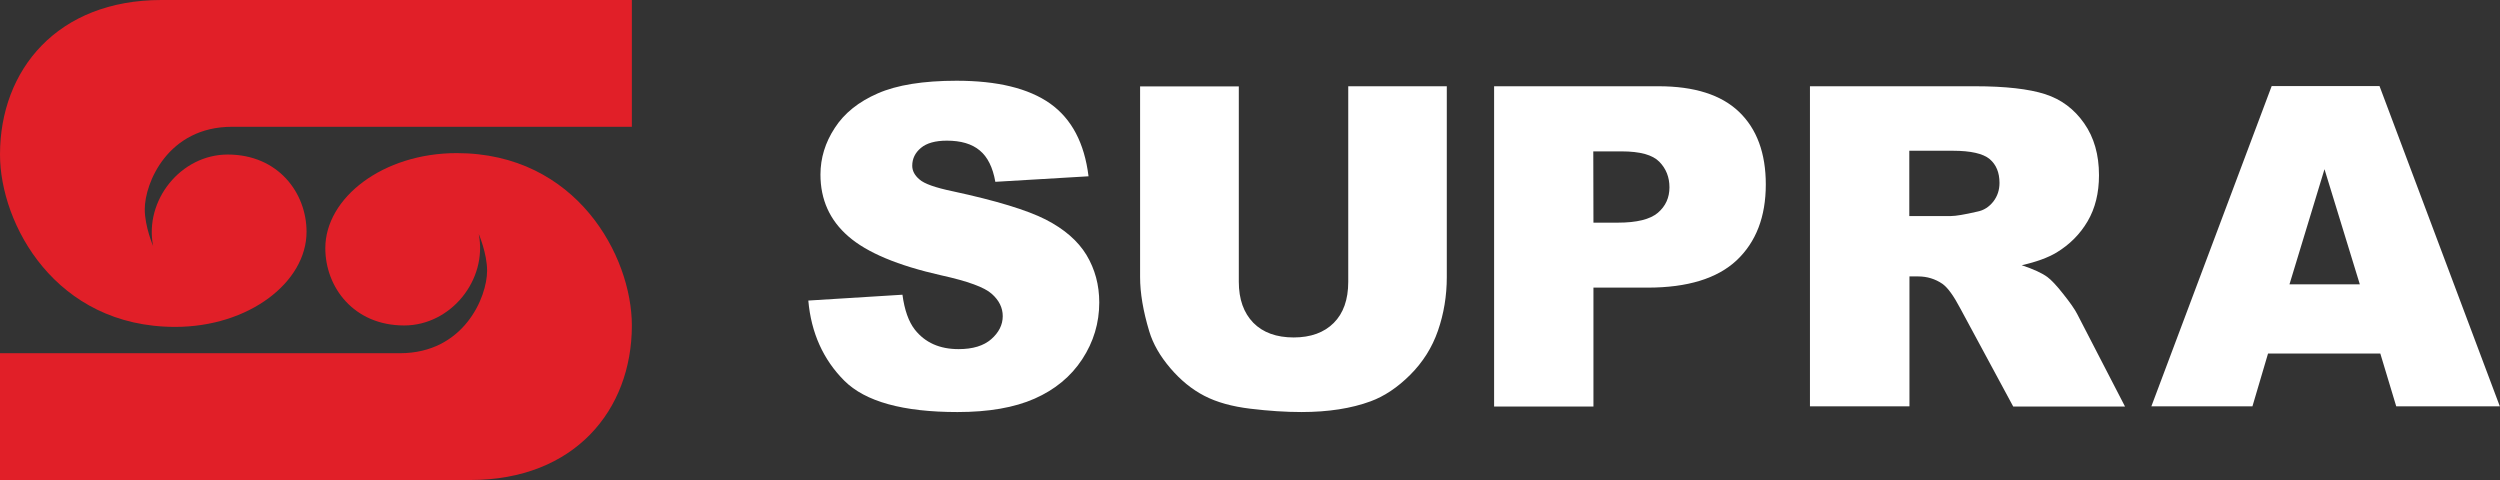
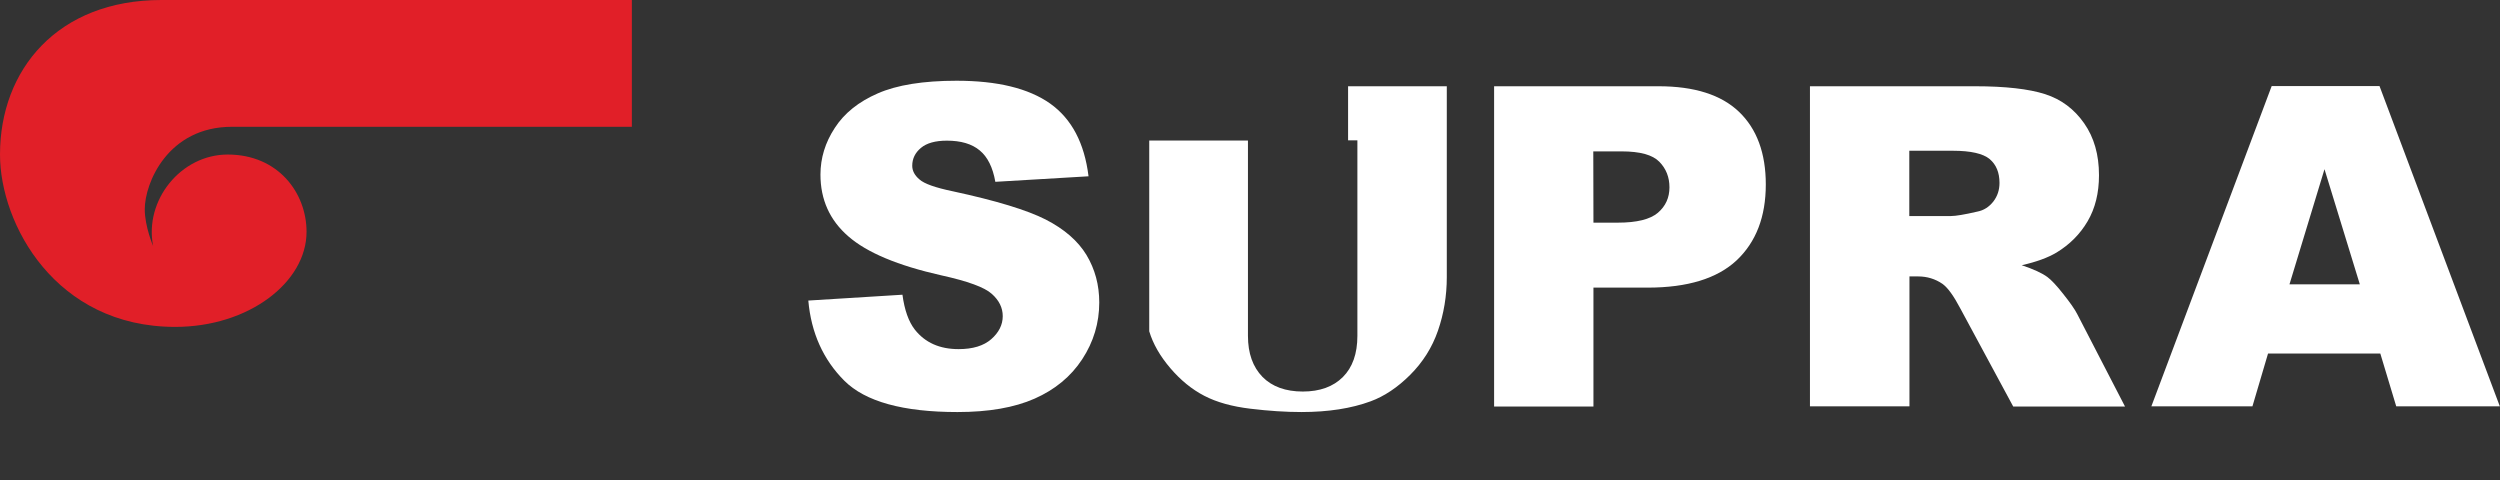
<svg xmlns="http://www.w3.org/2000/svg" version="1.1" id="Layer_1" x="0px" y="0px" viewBox="0 0 1585.4 304.4" style="enable-background:new 0 0 1585.4 304.4;" xml:space="preserve">
  <rect x="0" y="0" width="1585.4" height="304.4" fill="#333333" stroke="none" />
  <style type="text/css">
	.st0{fill:#FFFFFF;}
    .st1{fill:#E11F28;}
</style>
-   <path class="st1" d="M0,304.4h298.3c66,0,102.4-44.3,102.4-98c0-44-35.1-109.3-111.1-109.3c-46.7,0-83.3,28.3-83.3,60.3  c0,24.7,18,49,50,49c29.7,0,53-29,47.3-58c0,0,5.3,12.3,5.3,23.3c0,16.7-14.7,52.3-55.3,52.3c-40,0-253.6,0-253.6,0L0,304.4L0,304.4  z" />
  <path class="st1" d="M400.6,0H102.4C36.4,0,0,44.3,0,98c0,44,35.1,109.3,111.1,109.3c46.7,0,83.3-28.3,83.3-60.3c0-24.7-18-49-50-49  c-29.7,0-53,29-47.3,58c0,0-5.3-12.3-5.3-23.3c0-16.7,14.7-52.3,55.3-52.3c40,0,253.6,0,253.6,0V0H400.6z" />
  <g>
    <path class="st0" d="M512.6,190.6l59.7-3.7c1.3,9.7,3.9,17.1,7.9,22.2c6.5,8.2,15.7,12.3,27.7,12.3c9,0,15.9-2.1,20.7-6.3   s7.3-9.1,7.3-14.6c0-5.3-2.3-10-6.9-14.1c-4.6-4.2-15.3-8.1-32.1-11.8c-27.5-6.2-47.1-14.4-58.9-24.7   c-11.8-10.2-17.7-23.3-17.7-39.2c0-10.4,3-20.3,9.1-29.6c6-9.3,15.1-16.6,27.3-21.9c12.1-5.3,28.8-8,49.9-8   c25.9,0,45.7,4.8,59.4,14.5c13.6,9.7,21.7,25,24.3,46.1l-59.1,3.5c-1.6-9.1-4.9-15.8-9.9-19.9c-5-4.2-12-6.2-20.8-6.2   c-7.3,0-12.8,1.5-16.5,4.6s-5.5,6.9-5.5,11.3c0,3.2,1.5,6.1,4.6,8.7c3,2.7,10,5.2,21.1,7.5c27.4,5.9,47.1,11.9,58.9,17.9   c11.9,6.1,20.5,13.6,25.9,22.5c5.4,9,8.1,19,8.1,30.1c0,13-3.6,25-10.8,36s-17.3,19.3-30.2,25s-29.2,8.5-48.9,8.5   c-34.5,0-58.5-6.6-71.8-19.9S514.4,211.1,512.6,190.6z" />
-     <path class="st0" d="M854.9,54.7h62.6v121c0,12-1.9,23.3-5.6,34c-3.7,10.7-9.6,20-17.6,28s-16.4,13.6-25.1,16.8   c-12.2,4.5-26.8,6.8-43.9,6.8c-9.9,0-20.7-0.7-32.3-2.1c-11.7-1.4-21.4-4.1-29.3-8.2c-7.9-4.1-15-9.9-21.5-17.5s-11-15.4-13.4-23.4   c-3.9-12.9-5.8-24.4-5.8-34.3v-121h62.6v123.9c0,11.1,3.1,19.7,9.2,26c6.1,6.2,14.7,9.3,25.6,9.3c10.8,0,19.3-3.1,25.4-9.2   c6.1-6.1,9.2-14.8,9.2-26.1v-124H854.9z" />
+     <path class="st0" d="M854.9,54.7h62.6v121c0,12-1.9,23.3-5.6,34c-3.7,10.7-9.6,20-17.6,28s-16.4,13.6-25.1,16.8   c-12.2,4.5-26.8,6.8-43.9,6.8c-9.9,0-20.7-0.7-32.3-2.1c-11.7-1.4-21.4-4.1-29.3-8.2c-7.9-4.1-15-9.9-21.5-17.5s-11-15.4-13.4-23.4   v-121h62.6v123.9c0,11.1,3.1,19.7,9.2,26c6.1,6.2,14.7,9.3,25.6,9.3c10.8,0,19.3-3.1,25.4-9.2   c6.1-6.1,9.2-14.8,9.2-26.1v-124H854.9z" />
    <path class="st0" d="M947.5,54.7h104.3c22.7,0,39.7,5.4,51,16.2s17,26.2,17,46.1c0,20.5-6.2,36.5-18.5,48.1   c-12.3,11.5-31.1,17.3-56.4,17.3h-34.4v75.4h-63V54.7z M1010.5,141.2h15.4c12.1,0,20.6-2.1,25.5-6.3s7.3-9.6,7.3-16.1   c0-6.4-2.1-11.8-6.4-16.2s-12.2-6.6-24-6.6h-17.9L1010.5,141.2L1010.5,141.2z" />
    <path class="st0" d="M1147.8,257.7v-203h104.6c19.4,0,34.2,1.7,44.5,5s18.5,9.5,24.8,18.5s9.4,20,9.4,32.9c0,11.3-2.4,21-7.2,29.2   c-4.8,8.2-11.4,14.8-19.8,19.9c-5.4,3.2-12.7,5.9-22,8c7.5,2.5,12.9,5,16.3,7.5c2.3,1.7,5.7,5.2,10,10.7c4.4,5.5,7.3,9.7,8.8,12.6   l30.4,58.8h-70.9l-33.5-62.1c-4.2-8-8-13.3-11.4-15.7c-4.5-3.1-9.7-4.7-15.4-4.7h-5.5v82.4L1147.8,257.7L1147.8,257.7z M1210.8,137   h26.5c2.9,0,8.4-0.9,16.6-2.8c4.2-0.8,7.5-3,10.2-6.4c2.6-3.4,3.9-7.3,3.9-11.8c0-6.6-2.1-11.6-6.2-15.1c-4.2-3.5-12-5.3-23.4-5.3   h-27.6V137z" />
    <path class="st0" d="M1509.5,224.2h-71.2l-9.9,33.5h-64.1l76.3-203.1h68.4l76.3,203.1h-65.7L1509.5,224.2z M1496.5,180.3l-22.4-73   l-22.2,73H1496.5z" />
  </g>
</svg>